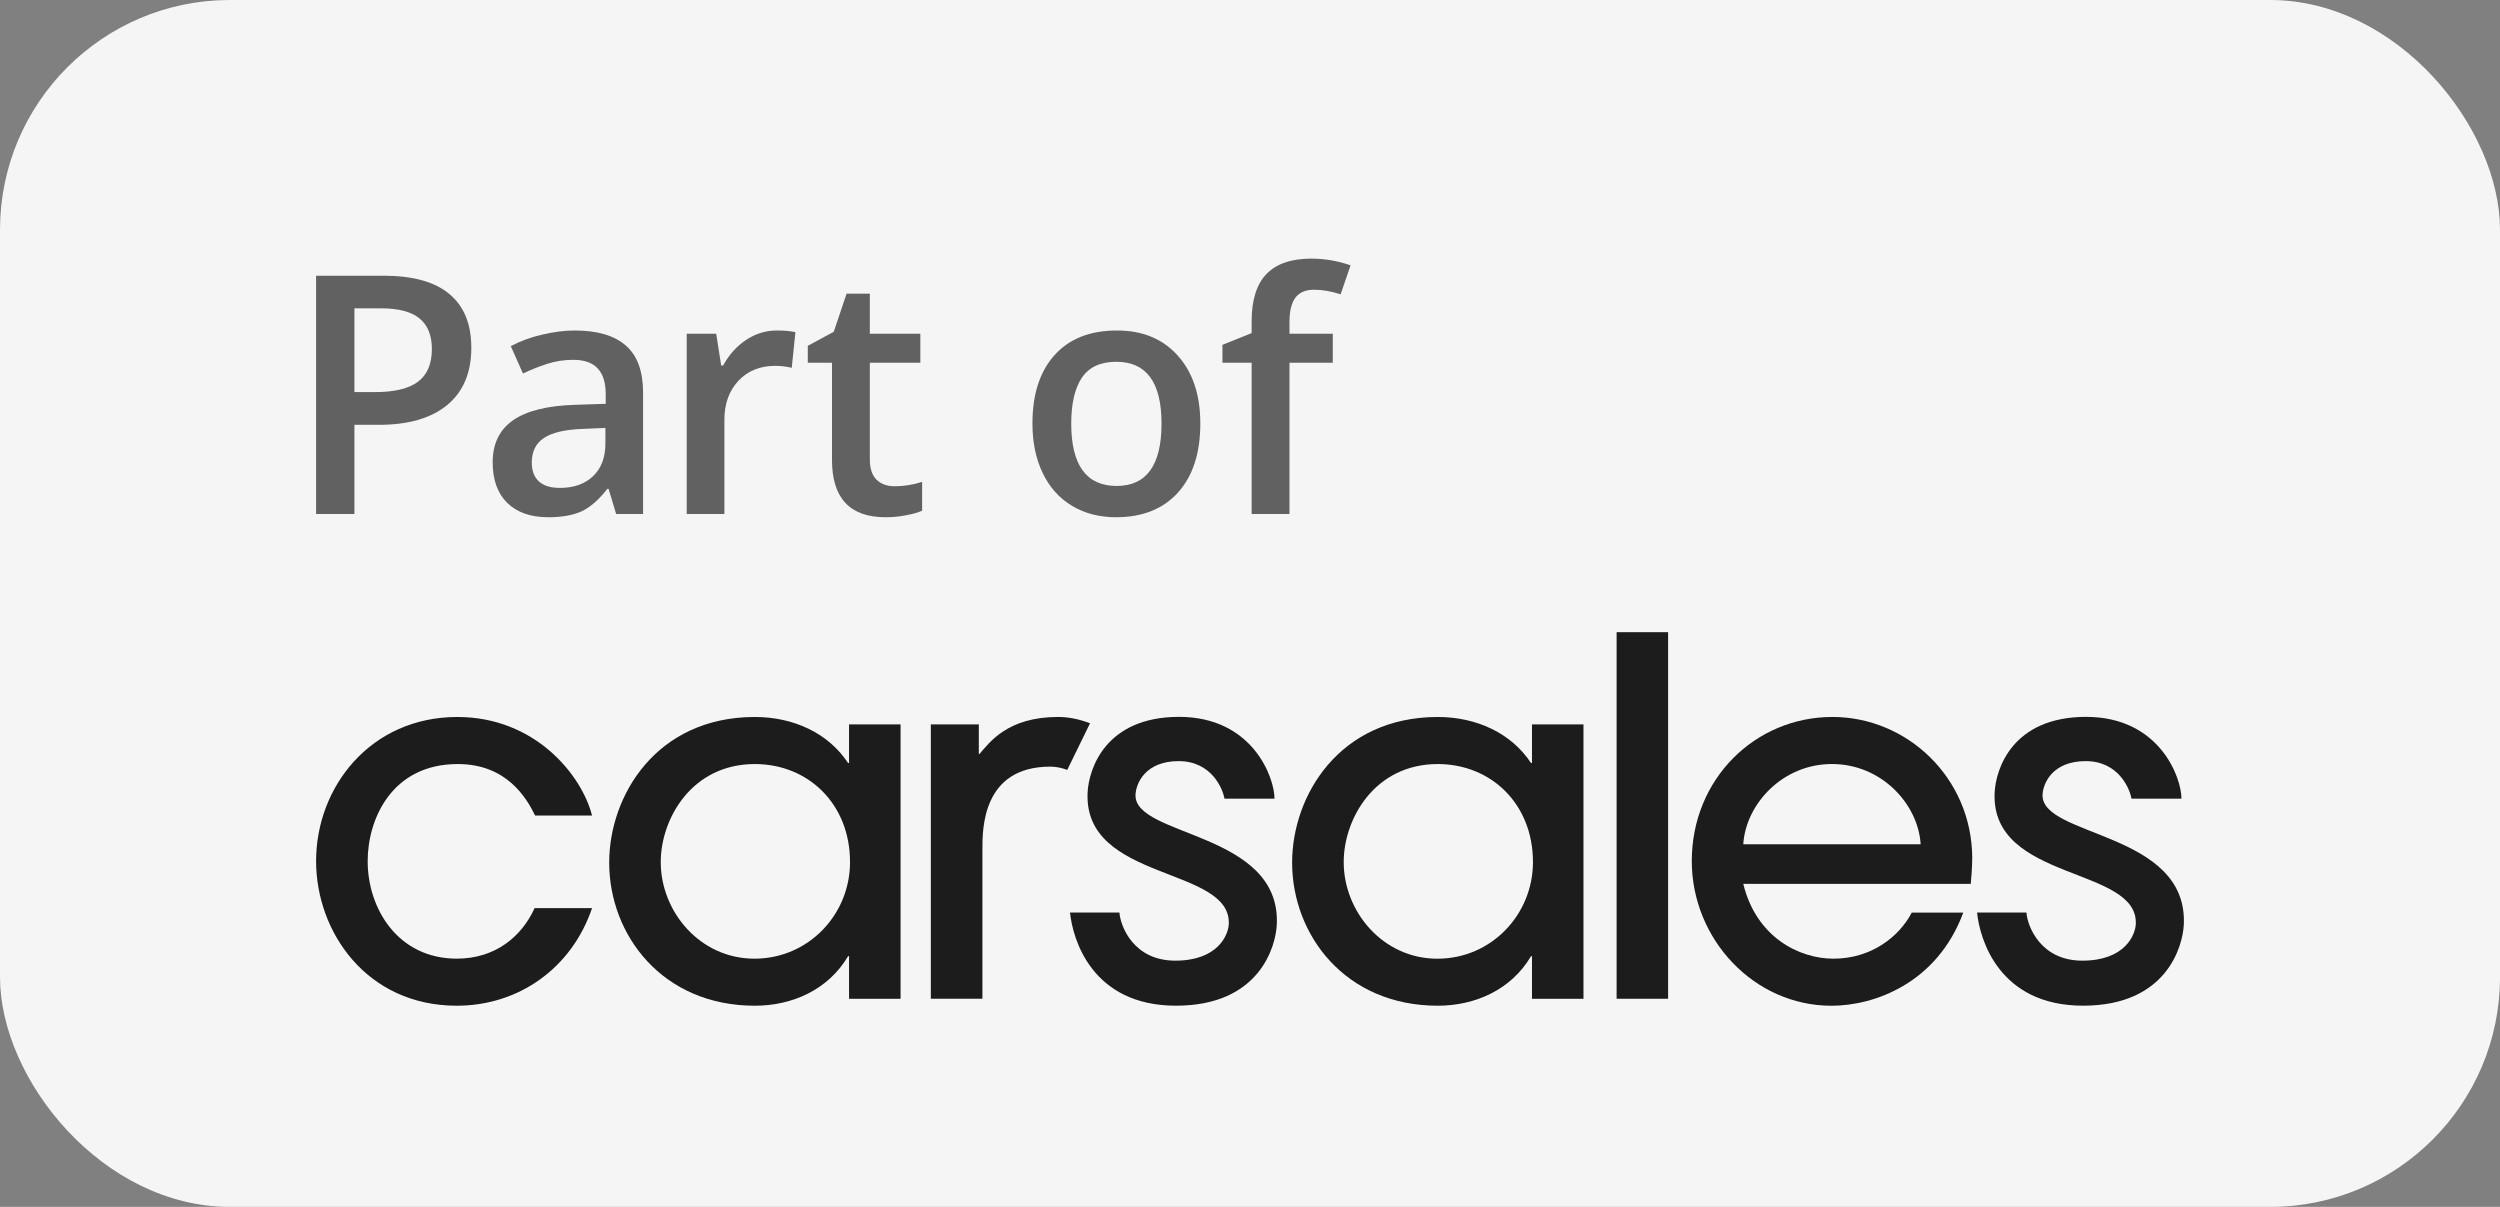
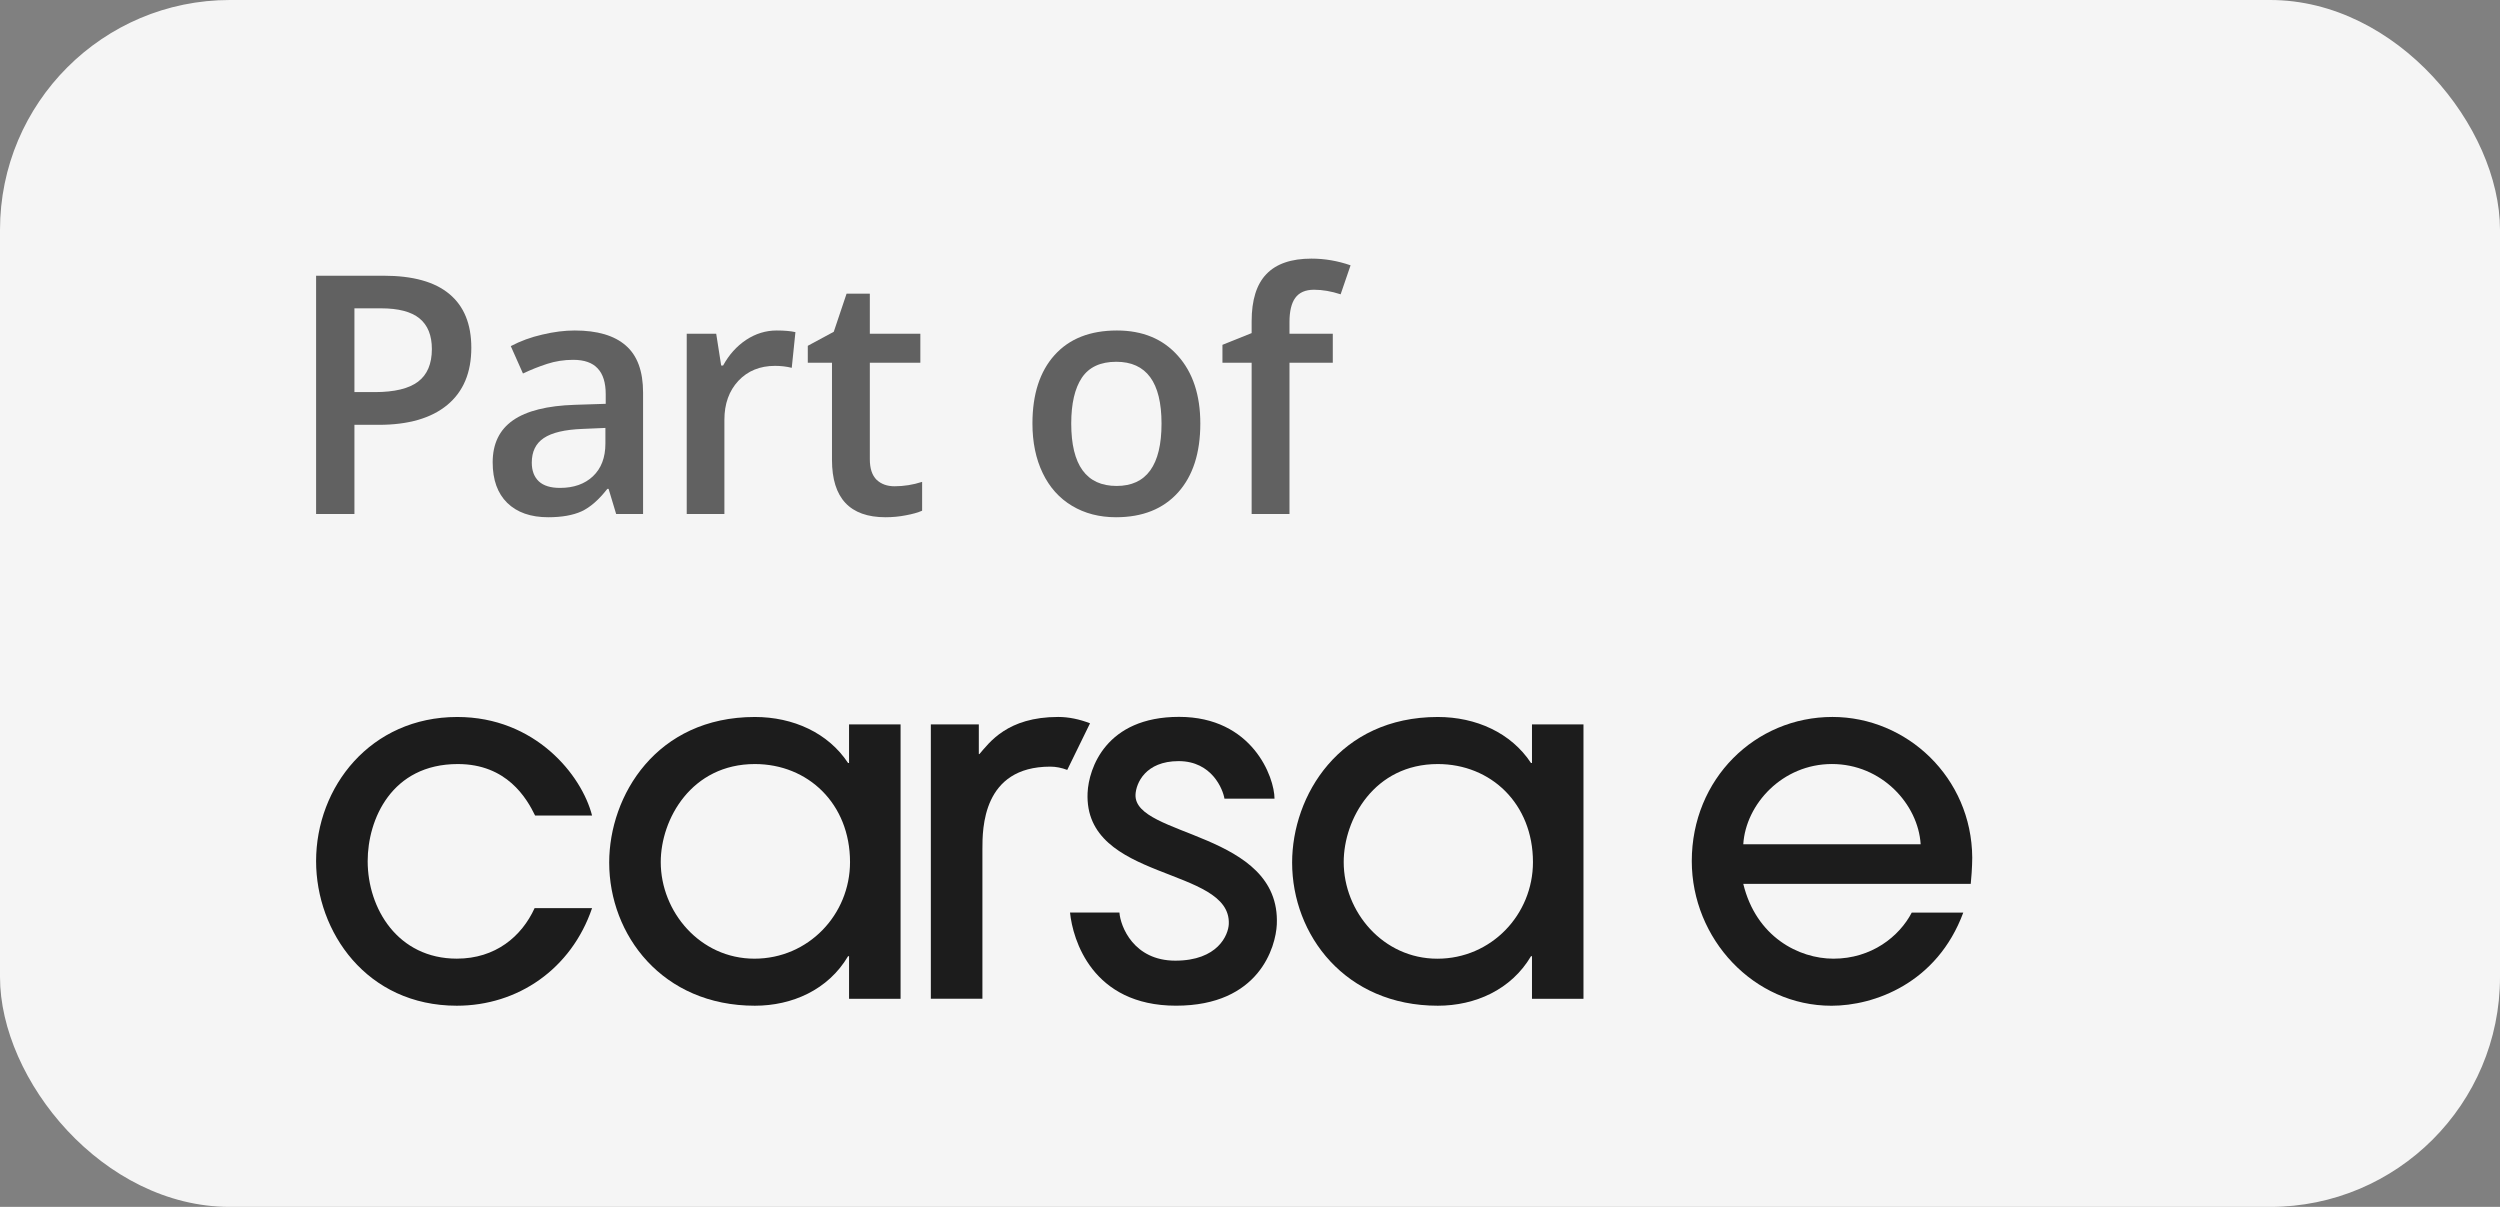
<svg xmlns="http://www.w3.org/2000/svg" width="87" height="42" viewBox="0 0 87 42" fill="none">
  <rect x="0" y="0" width="87" height="42" fill="#808080" stroke="none" />
  <rect width="87" height="42" rx="8" fill="#F5F5F5" />
  <path d="M46.381 12.624H44.874V17.887H43.557V12.624H42.541V12L43.557 11.592V11.183C43.557 10.442 43.728 9.894 44.07 9.539C44.413 9.18 44.935 9 45.638 9C46.1 9 46.554 9.078 47 9.233L46.654 10.242C46.33 10.136 46.022 10.083 45.728 10.083C45.43 10.083 45.212 10.178 45.075 10.367C44.941 10.552 44.874 10.832 44.874 11.206V11.614H46.381V12.624Z" fill="#616161" />
  <path d="M41.771 14.739C41.771 15.764 41.513 16.563 40.996 17.138C40.478 17.713 39.759 18 38.836 18C38.259 18 37.75 17.868 37.307 17.603C36.864 17.338 36.524 16.958 36.286 16.463C36.048 15.968 35.929 15.393 35.929 14.739C35.929 13.722 36.185 12.928 36.699 12.357C37.212 11.786 37.936 11.501 38.87 11.501C39.762 11.501 40.469 11.794 40.99 12.38C41.511 12.962 41.771 13.749 41.771 14.739ZM37.279 14.739C37.279 16.187 37.806 16.911 38.858 16.911C39.9 16.911 40.421 16.187 40.421 14.739C40.421 13.306 39.896 12.59 38.847 12.59C38.297 12.59 37.897 12.775 37.648 13.146C37.402 13.516 37.279 14.047 37.279 14.739Z" fill="#616161" />
  <path d="M31.13 16.922C31.45 16.922 31.77 16.872 32.09 16.769V17.773C31.944 17.837 31.756 17.89 31.526 17.932C31.299 17.977 31.063 18 30.817 18C29.575 18 28.953 17.335 28.953 16.004V12.624H28.111V12.034L29.015 11.546L29.461 10.219H30.27V11.614H32.028V12.624H30.27V15.981C30.27 16.302 30.348 16.541 30.505 16.696C30.665 16.847 30.873 16.922 31.13 16.922Z" fill="#616161" />
  <path d="M27.028 11.501C27.292 11.501 27.51 11.52 27.681 11.558L27.553 12.8C27.367 12.754 27.173 12.732 26.972 12.732C26.448 12.732 26.022 12.905 25.695 13.253C25.371 13.601 25.209 14.053 25.209 14.609V17.887H23.898V11.614H24.924L25.097 12.72H25.164C25.369 12.346 25.635 12.049 25.962 11.83C26.293 11.611 26.649 11.501 27.028 11.501Z" fill="#616161" />
  <path d="M21.442 17.887L21.179 17.013H21.135C20.837 17.395 20.538 17.656 20.236 17.796C19.935 17.932 19.548 18 19.076 18C18.469 18 17.995 17.834 17.652 17.501C17.314 17.168 17.145 16.698 17.145 16.089C17.145 15.442 17.381 14.955 17.853 14.626C18.326 14.297 19.046 14.117 20.013 14.087L21.079 14.053V13.718C21.079 13.318 20.986 13.019 20.8 12.822C20.617 12.622 20.333 12.522 19.946 12.522C19.63 12.522 19.327 12.569 19.036 12.664C18.746 12.758 18.467 12.87 18.199 12.998L17.775 12.045C18.11 11.868 18.477 11.733 18.875 11.643C19.273 11.548 19.648 11.501 20.002 11.501C20.787 11.501 21.378 11.675 21.776 12.023C22.178 12.37 22.379 12.917 22.379 13.662V17.887H21.442ZM19.488 16.979C19.965 16.979 20.346 16.845 20.632 16.577C20.922 16.304 21.068 15.924 21.068 15.437V14.892L20.275 14.926C19.658 14.949 19.207 15.055 18.925 15.244C18.646 15.429 18.506 15.715 18.506 16.1C18.506 16.38 18.588 16.597 18.752 16.752C18.916 16.904 19.161 16.979 19.488 16.979Z" fill="#616161" />
  <path d="M16.402 12.102C16.402 12.968 16.123 13.631 15.565 14.093C15.007 14.554 14.212 14.784 13.182 14.784H12.334V17.887H11V9.595H13.349C14.369 9.595 15.131 9.807 15.637 10.231C16.147 10.654 16.402 11.278 16.402 12.102ZM12.334 13.645H13.042C13.727 13.645 14.229 13.524 14.549 13.282C14.869 13.04 15.029 12.662 15.029 12.147C15.029 11.671 14.886 11.316 14.599 11.081C14.313 10.847 13.866 10.73 13.26 10.73H12.334V13.645Z" fill="#616161" />
  <path fill-rule="evenodd" clip-rule="evenodd" d="M18.622 28.381C18.328 27.778 17.639 26.589 15.932 26.589C13.622 26.589 12.795 28.52 12.795 29.967C12.795 31.621 13.846 33.361 15.898 33.361C17.243 33.361 18.156 32.587 18.604 31.603H20.604C19.881 33.724 18.019 34.999 15.898 34.999C12.759 34.999 11 32.43 11 29.967C11 27.383 12.896 24.951 15.914 24.951C18.622 24.951 20.242 26.967 20.604 28.381H18.622Z" fill="#1C1C1C" />
  <path fill-rule="evenodd" clip-rule="evenodd" d="M29.547 34.758V33.276H29.513C28.822 34.447 27.565 34.999 26.27 34.999C23.047 34.999 21.2 32.535 21.2 30.018C21.2 27.69 22.839 24.951 26.27 24.951C27.599 24.951 28.822 25.502 29.513 26.553H29.547V25.21H31.34V34.758H29.547ZM26.27 26.589C24.064 26.589 22.994 28.502 22.994 30.001C22.994 31.724 24.357 33.362 26.254 33.362C28.132 33.362 29.581 31.829 29.581 30.001C29.581 27.968 28.117 26.589 26.27 26.589Z" fill="#1C1C1C" />
  <path fill-rule="evenodd" clip-rule="evenodd" d="M53.313 34.758V33.276H53.279C52.588 34.447 51.331 34.999 50.036 34.999C46.813 34.999 44.966 32.534 44.966 30.018C44.966 27.692 46.605 24.951 50.036 24.951C51.365 24.951 52.588 25.502 53.279 26.553H53.313V25.21H55.105V34.758H53.313ZM50.036 26.589C47.83 26.589 46.761 28.502 46.761 30.001C46.761 31.724 48.123 33.363 50.02 33.363C51.898 33.363 53.347 31.828 53.347 30.001C53.347 27.968 51.883 26.589 50.036 26.589Z" fill="#1C1C1C" />
-   <path fill-rule="evenodd" clip-rule="evenodd" d="M56.258 34.757H58.05V22H56.258V34.757Z" fill="#1C1C1C" />
  <path fill-rule="evenodd" clip-rule="evenodd" d="M60.666 30.759C61.114 32.602 62.597 33.362 63.804 33.362C65.132 33.362 66.098 32.587 66.529 31.758H68.322C67.409 34.224 65.218 35 63.736 35C61.028 35 58.874 32.671 58.874 29.966C58.874 27.106 61.08 24.95 63.77 24.95C66.356 24.95 68.616 27.054 68.634 29.845C68.634 30.156 68.597 30.638 68.582 30.759H60.666ZM66.839 29.381C66.753 27.984 65.479 26.588 63.751 26.588C62.029 26.588 60.752 27.984 60.666 29.381H66.839Z" fill="#1C1C1C" />
-   <path fill-rule="evenodd" clip-rule="evenodd" d="M71.081 27.653C71.099 27.263 71.422 26.487 72.582 26.487C73.743 26.487 74.125 27.475 74.175 27.794H75.915C75.915 27.052 75.149 24.947 72.595 24.947C70.041 24.947 69.451 26.749 69.413 27.589C69.275 30.69 74.417 30.141 74.326 32.158C74.309 32.534 73.949 33.431 72.466 33.431C71.013 33.431 70.554 32.236 70.52 31.756H68.802C68.895 32.692 69.57 34.998 72.492 34.998C75.396 34.998 75.961 32.938 75.997 32.171C76.141 28.932 71.015 29.133 71.081 27.653Z" fill="#1C1C1C" />
  <path fill-rule="evenodd" clip-rule="evenodd" d="M39.516 27.653C39.534 27.263 39.855 26.487 41.017 26.487C42.178 26.487 42.561 27.475 42.611 27.794H44.353C44.353 27.052 43.585 24.947 41.031 24.947C38.477 24.947 37.887 26.749 37.848 27.589C37.71 30.69 42.852 30.141 42.762 32.158C42.746 32.534 42.384 33.431 40.901 33.431C39.449 33.431 38.99 32.236 38.956 31.756H37.237C37.33 32.692 38.004 34.998 40.926 34.998C43.831 34.998 44.398 32.938 44.433 32.171C44.577 28.932 39.451 29.133 39.516 27.653Z" fill="#1C1C1C" />
  <path fill-rule="evenodd" clip-rule="evenodd" d="M36.826 24.95C35.049 24.95 34.43 25.846 34.084 26.241H34.063V25.209H32.393V34.756H34.188V29.546C34.188 28.84 34.188 26.679 36.55 26.679C36.747 26.679 36.945 26.719 37.14 26.793L37.933 25.171C37.57 25.03 37.19 24.95 36.826 24.95Z" fill="#1C1C1C" />
</svg>